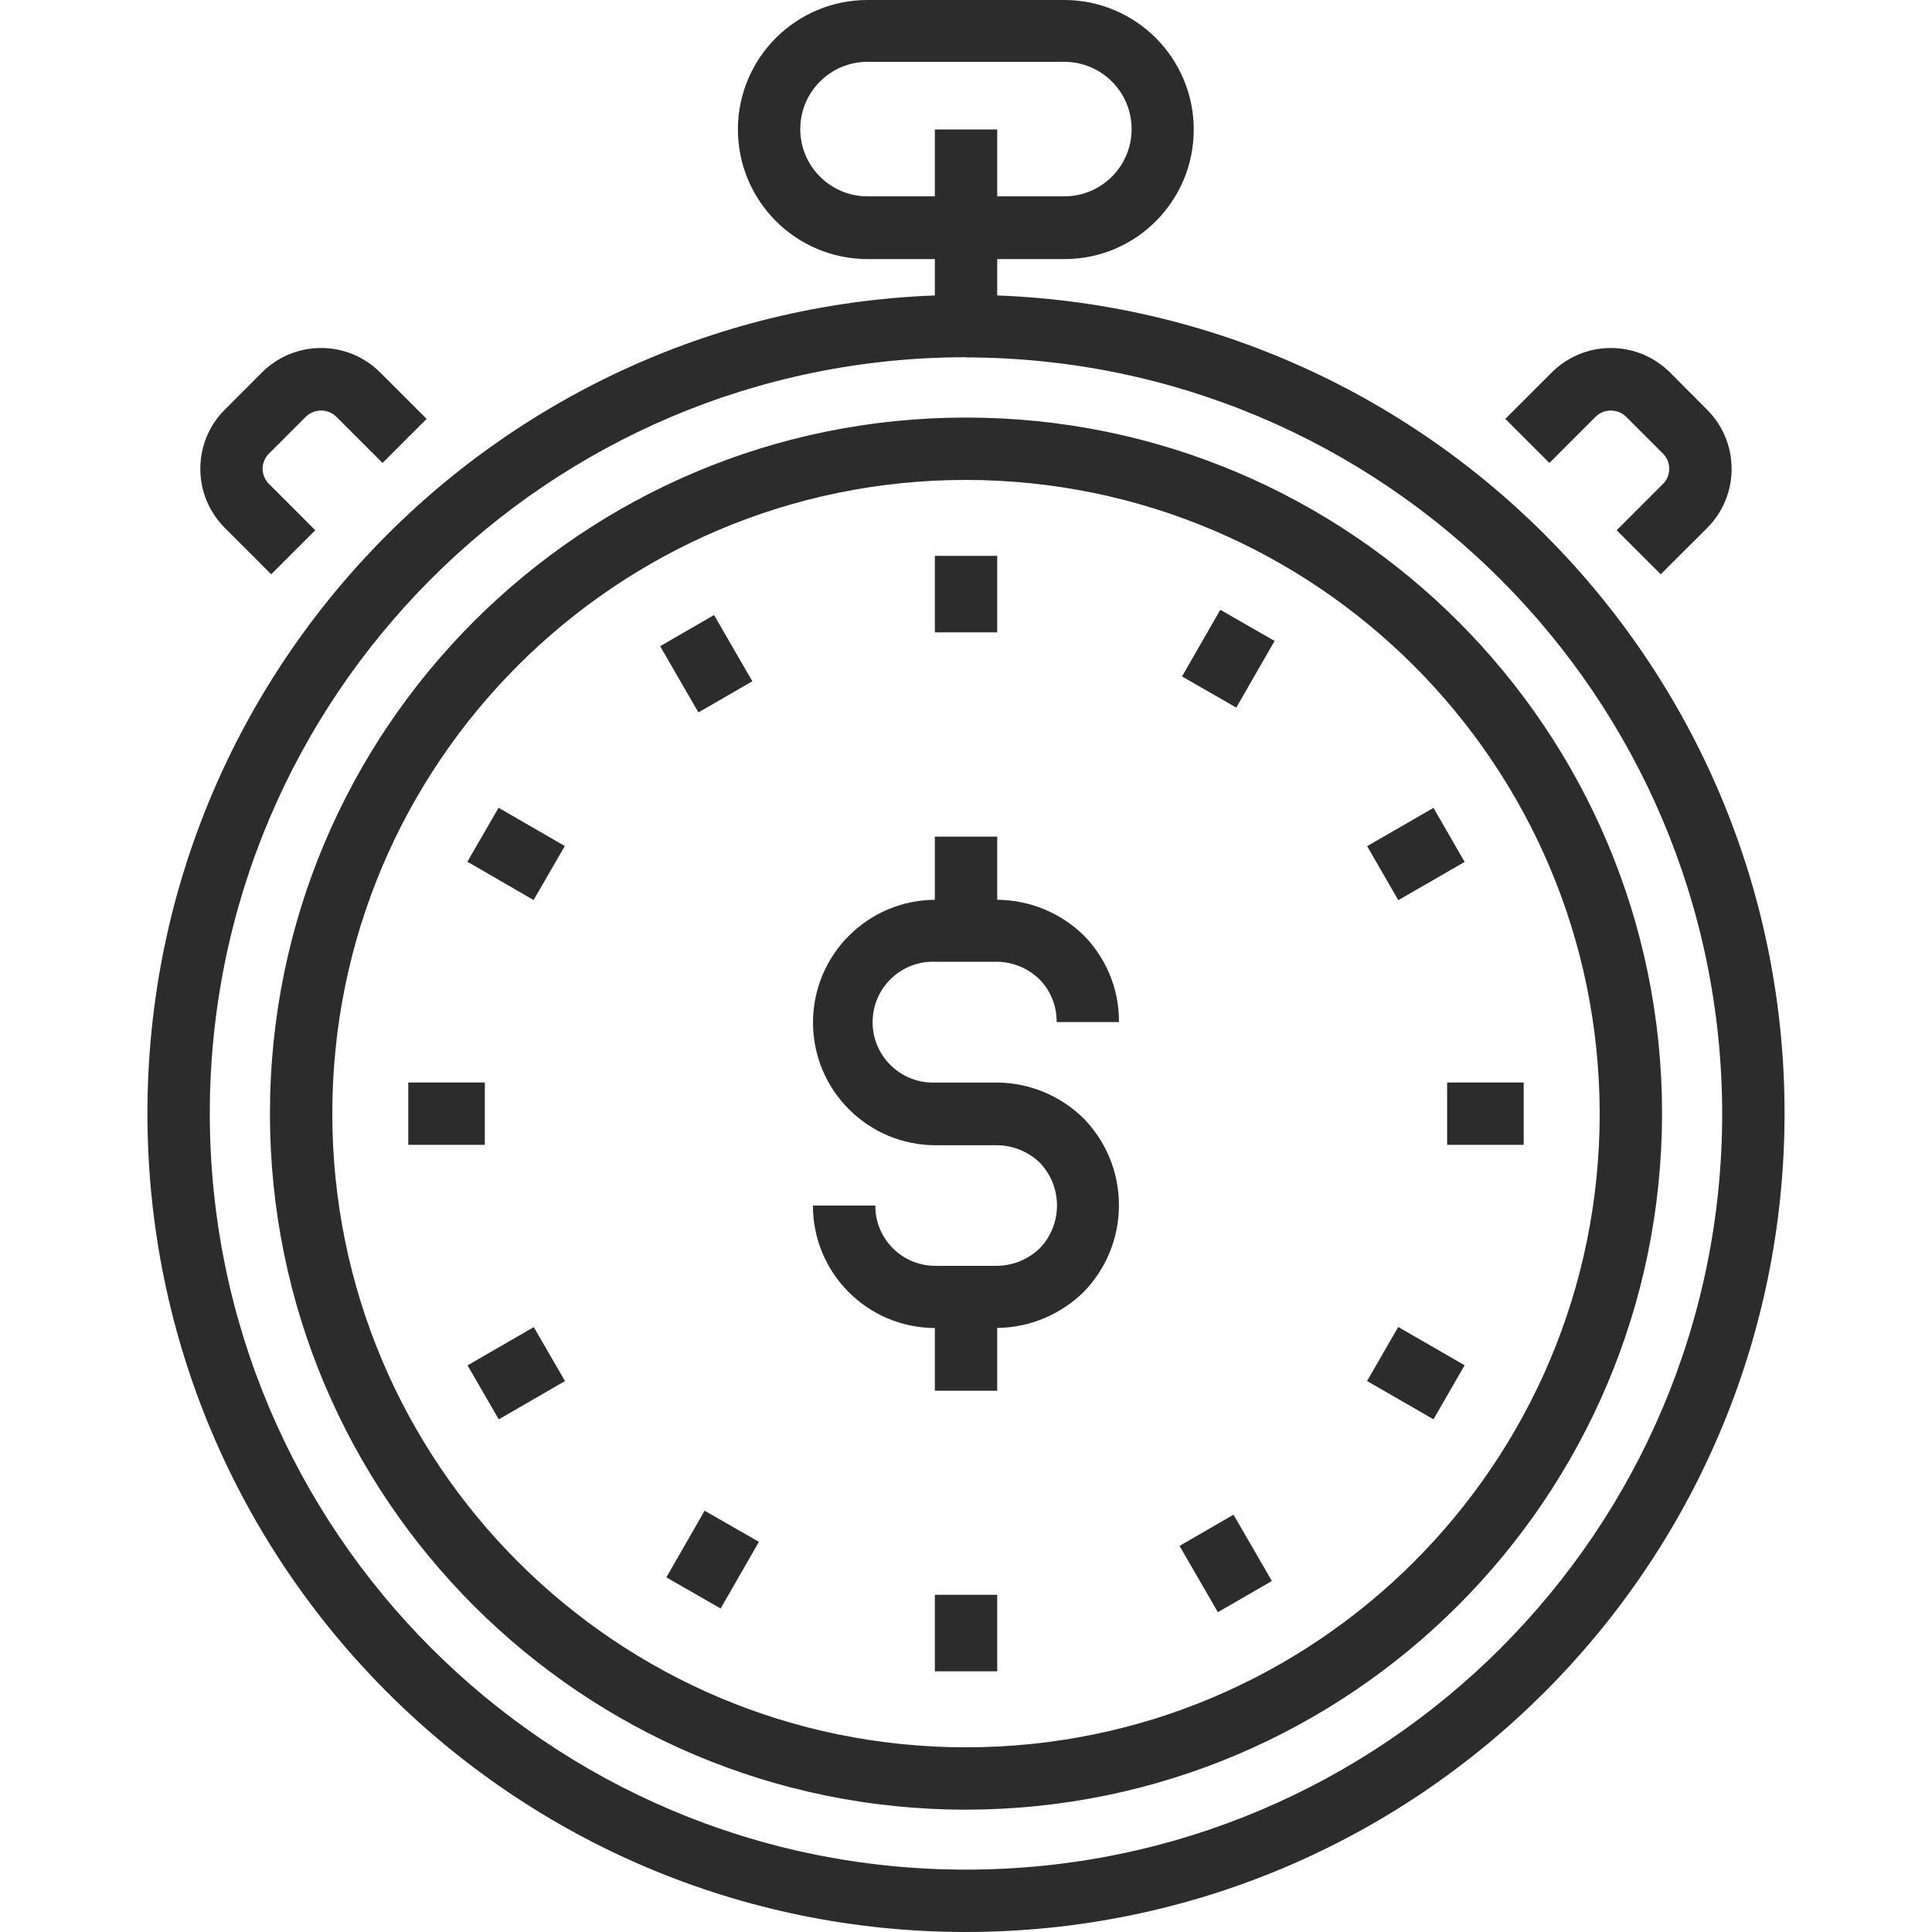
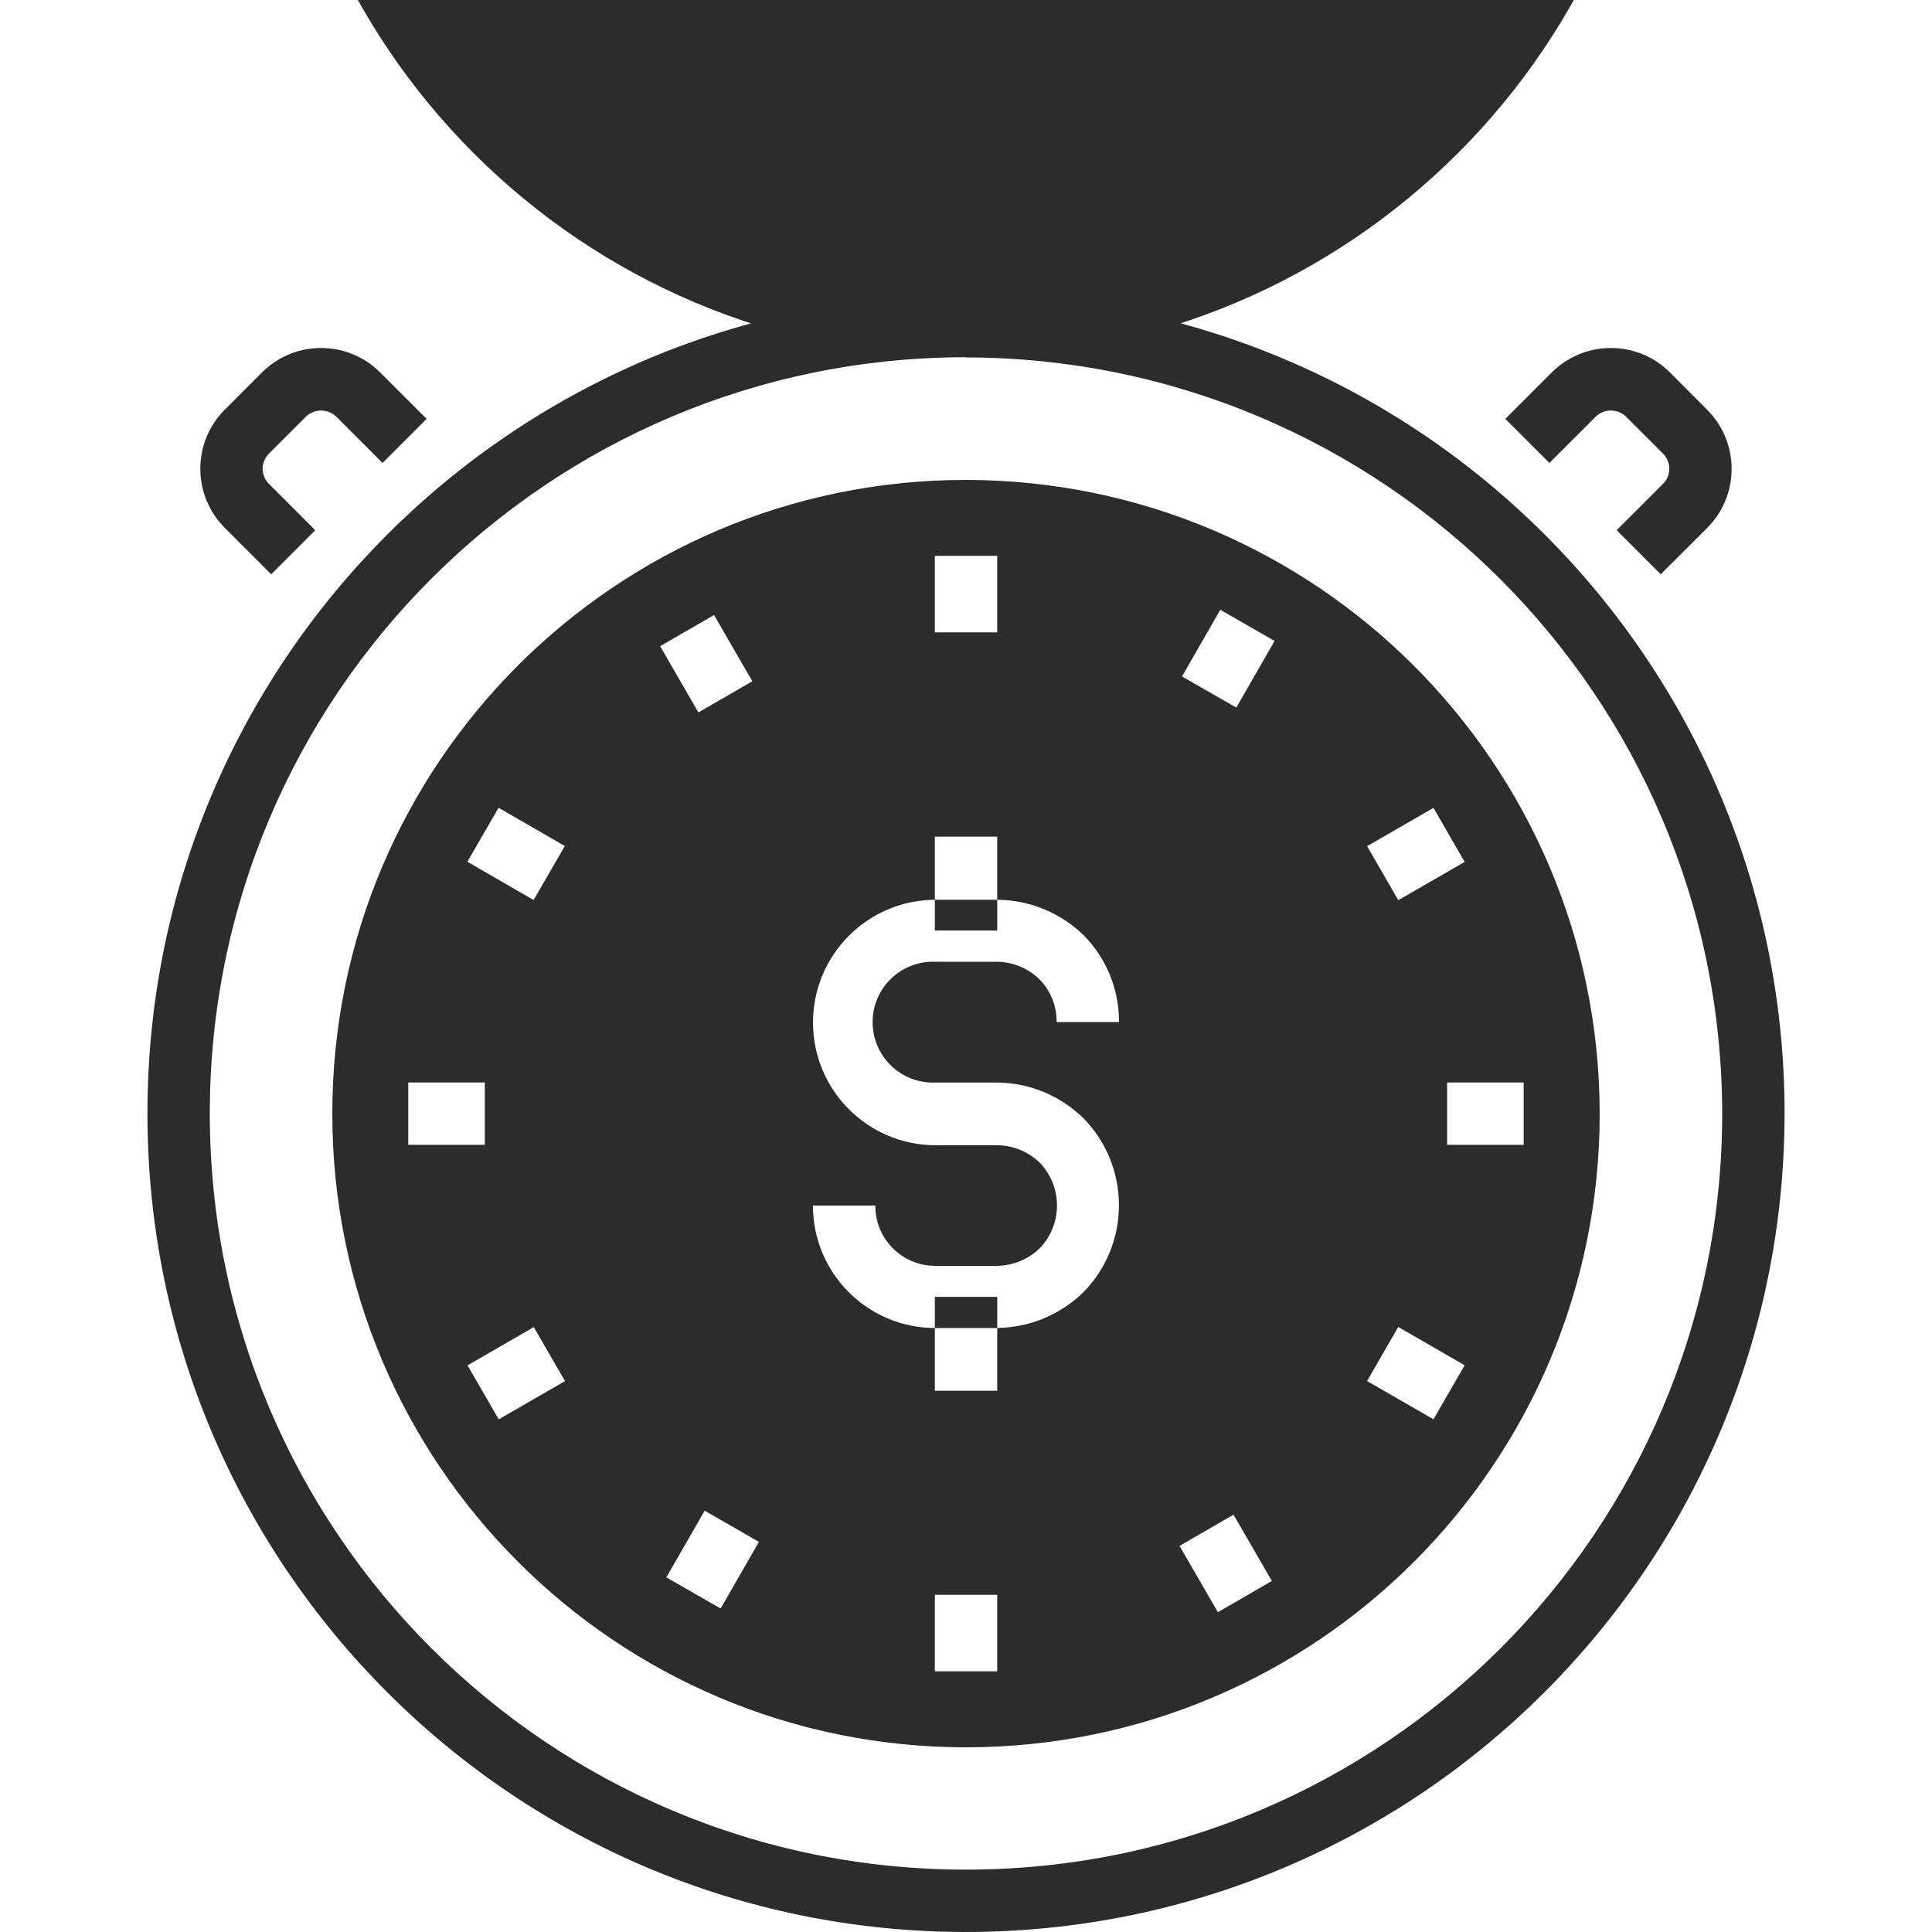
<svg xmlns="http://www.w3.org/2000/svg" version="1.1" width="32" height="32" viewBox="0 0 32 32">
  <defs>
    <style>.cls-1{fill:#2c2c2c;}</style>
  </defs>
  <title>Industries_USP2</title>\
-     <path class="cls-1" d="M16 32c-7.488 0-13.558-6.070-13.558-13.558s6.070-13.558 13.558-13.558c7.488 0 13.558 6.070 13.558 13.558 0 0.001 0 0.002 0 0.003v-0c-0.007 7.484-6.073 13.549-13.557 13.555h-0.001zM16 5.917c-6.917 0-12.525 5.608-12.525 12.525s5.608 12.525 12.525 12.525c6.917 0 12.525-5.608 12.525-12.525v0c-0.012-6.912-5.613-12.511-12.524-12.522h-0.001zM16 29.974c-6.367 0-11.529-5.162-11.529-11.529s5.162-11.529 11.529-11.529c6.367 0 11.529 5.162 11.529 11.529v0c-0.007 6.364-5.165 11.522-11.528 11.529h-0.001zM16 7.949c-5.797 0-10.496 4.699-10.496 10.496s4.699 10.496 10.496 10.496c5.797 0 10.496-4.699 10.496-10.496v0c-0.007-5.794-4.702-10.489-10.495-10.496h-0.001zM15.484 9.207h1.033v1.267h-1.033v-1.267zM10.934 10.703l0.893-0.516 0.634 1.097-0.893 0.516-0.634-1.097zM7.741 14.273l0.517-0.894 1.097 0.634-0.517 0.894-1.097-0.634zM6.762 17.929h1.268v1.033h-1.268v-1.033zM7.744 22.615l1.097-0.634 0.517 0.894-1.097 0.634-0.517-0.894zM11.037 26.126l0.634-1.104 0.899 0.516-0.634 1.104-0.899-0.516zM15.484 26.415h1.033v1.267h-1.033v-1.267zM19.537 25.605l0.894-0.517 0.635 1.098-0.894 0.517-0.635-1.098zM22.643 22.874l0.516-0.895 1.1 0.634-0.516 0.895-1.1-0.634zM23.969 17.929h1.268v1.033h-1.268v-1.033zM22.644 14.015l1.099-0.634 0.516 0.895-1.099 0.634-0.516-0.895zM19.578 11.204l0.634-1.104 0.899 0.516-0.634 1.104-0.899-0.516zM16.512 21.996h-1.016c-0.002 0-0.004 0-0.006 0-1.118 0-2.025-0.907-2.025-2.025 0-0.001 0-0.002 0-0.003v0h1.033c0 0.002-0 0.004-0 0.006 0 0.548 0.444 0.992 0.992 0.992 0.002 0 0.005 0 0.007-0h1.016c0.278-0.003 0.53-0.115 0.714-0.296l-0 0c0.174-0.183 0.28-0.431 0.28-0.704s-0.107-0.521-0.281-0.704l0 0c-0.183-0.179-0.434-0.291-0.71-0.293h-1.017c-1.123 0-2.033-0.91-2.033-2.033s0.91-2.033 2.033-2.033h1.012c0.558 0.003 1.063 0.225 1.434 0.584l-0.001-0.001c0.365 0.367 0.59 0.874 0.59 1.433 0 0.003 0 0.006-0 0.009v-0h-1.033c0-0.004 0-0.009 0-0.013 0-0.271-0.109-0.517-0.286-0.696l0 0c-0.183-0.178-0.432-0.288-0.708-0.289h-1.017c-0.011-0-0.023-0.001-0.036-0.001-0.553 0-1.001 0.448-1.001 1.001s0.448 1.001 1.001 1.001c0.013 0 0.025-0 0.038-0.001l-0.002 0h1.019c0.56 0.004 1.066 0.229 1.437 0.592l-0-0c0.363 0.371 0.587 0.879 0.587 1.44s-0.224 1.069-0.587 1.44l0-0c-0.371 0.362-0.877 0.588-1.435 0.593h-0.001zM15.484 13.857h1.033v1.555h-1.033v-1.555zM15.484 21.48h1.033v1.555h-1.033v-1.555zM15.484 2.144h1.033v3.26h-1.033v-3.26zM17.629 4.291h-3.26c-1.185-0.001-2.146-0.961-2.147-2.147v-0c0.001-1.184 0.962-2.144 2.147-2.144h3.26c1.184 0.002 2.143 0.962 2.143 2.147 0 0.591-0.239 1.126-0.625 1.514l0-0c-0.386 0.389-0.922 0.63-1.513 0.63-0.002 0-0.004 0-0.005 0h0zM14.369 1.024c-0.615 0-1.114 0.499-1.114 1.114s0.499 1.114 1.114 1.114h3.26c0.615 0 1.114-0.499 1.114-1.114s-0.499-1.114-1.114-1.114v0zM27.507 9.512l-0.73-0.73 0.768-0.768c0.064-0.064 0.103-0.152 0.103-0.25s-0.039-0.186-0.103-0.25v0l-0.614-0.614c-0.065-0.062-0.153-0.1-0.25-0.1s-0.185 0.038-0.25 0.1l-0.768 0.768-0.73-0.73 0.768-0.768c0.251-0.251 0.597-0.406 0.98-0.406s0.729 0.155 0.98 0.406l0.614 0.616c0.251 0.251 0.406 0.597 0.406 0.98s-0.155 0.729-0.406 0.98v0zM4.492 9.512l-0.768-0.768c-0.251-0.251-0.406-0.597-0.406-0.98s0.155-0.729 0.406-0.98v0l0.614-0.614c0.251-0.251 0.597-0.406 0.98-0.406s0.729 0.155 0.98 0.406v0l0.768 0.768-0.73 0.73-0.768-0.768c-0.065-0.062-0.153-0.1-0.25-0.1s-0.185 0.038-0.25 0.1l-0.614 0.614c-0.064 0.064-0.104 0.152-0.104 0.25s0.040 0.186 0.104 0.25l0.768 0.768z" />
+     <path class="cls-1" d="M16 32c-7.488 0-13.558-6.070-13.558-13.558s6.070-13.558 13.558-13.558c7.488 0 13.558 6.070 13.558 13.558 0 0.001 0 0.002 0 0.003v-0c-0.007 7.484-6.073 13.549-13.557 13.555h-0.001zM16 5.917c-6.917 0-12.525 5.608-12.525 12.525s5.608 12.525 12.525 12.525c6.917 0 12.525-5.608 12.525-12.525v0c-0.012-6.912-5.613-12.511-12.524-12.522h-0.001zc-6.367 0-11.529-5.162-11.529-11.529s5.162-11.529 11.529-11.529c6.367 0 11.529 5.162 11.529 11.529v0c-0.007 6.364-5.165 11.522-11.528 11.529h-0.001zM16 7.949c-5.797 0-10.496 4.699-10.496 10.496s4.699 10.496 10.496 10.496c5.797 0 10.496-4.699 10.496-10.496v0c-0.007-5.794-4.702-10.489-10.495-10.496h-0.001zM15.484 9.207h1.033v1.267h-1.033v-1.267zM10.934 10.703l0.893-0.516 0.634 1.097-0.893 0.516-0.634-1.097zM7.741 14.273l0.517-0.894 1.097 0.634-0.517 0.894-1.097-0.634zM6.762 17.929h1.268v1.033h-1.268v-1.033zM7.744 22.615l1.097-0.634 0.517 0.894-1.097 0.634-0.517-0.894zM11.037 26.126l0.634-1.104 0.899 0.516-0.634 1.104-0.899-0.516zM15.484 26.415h1.033v1.267h-1.033v-1.267zM19.537 25.605l0.894-0.517 0.635 1.098-0.894 0.517-0.635-1.098zM22.643 22.874l0.516-0.895 1.1 0.634-0.516 0.895-1.1-0.634zM23.969 17.929h1.268v1.033h-1.268v-1.033zM22.644 14.015l1.099-0.634 0.516 0.895-1.099 0.634-0.516-0.895zM19.578 11.204l0.634-1.104 0.899 0.516-0.634 1.104-0.899-0.516zM16.512 21.996h-1.016c-0.002 0-0.004 0-0.006 0-1.118 0-2.025-0.907-2.025-2.025 0-0.001 0-0.002 0-0.003v0h1.033c0 0.002-0 0.004-0 0.006 0 0.548 0.444 0.992 0.992 0.992 0.002 0 0.005 0 0.007-0h1.016c0.278-0.003 0.53-0.115 0.714-0.296l-0 0c0.174-0.183 0.28-0.431 0.28-0.704s-0.107-0.521-0.281-0.704l0 0c-0.183-0.179-0.434-0.291-0.71-0.293h-1.017c-1.123 0-2.033-0.91-2.033-2.033s0.91-2.033 2.033-2.033h1.012c0.558 0.003 1.063 0.225 1.434 0.584l-0.001-0.001c0.365 0.367 0.59 0.874 0.59 1.433 0 0.003 0 0.006-0 0.009v-0h-1.033c0-0.004 0-0.009 0-0.013 0-0.271-0.109-0.517-0.286-0.696l0 0c-0.183-0.178-0.432-0.288-0.708-0.289h-1.017c-0.011-0-0.023-0.001-0.036-0.001-0.553 0-1.001 0.448-1.001 1.001s0.448 1.001 1.001 1.001c0.013 0 0.025-0 0.038-0.001l-0.002 0h1.019c0.56 0.004 1.066 0.229 1.437 0.592l-0-0c0.363 0.371 0.587 0.879 0.587 1.44s-0.224 1.069-0.587 1.44l0-0c-0.371 0.362-0.877 0.588-1.435 0.593h-0.001zM15.484 13.857h1.033v1.555h-1.033v-1.555zM15.484 21.48h1.033v1.555h-1.033v-1.555zM15.484 2.144h1.033v3.26h-1.033v-3.26zM17.629 4.291h-3.26c-1.185-0.001-2.146-0.961-2.147-2.147v-0c0.001-1.184 0.962-2.144 2.147-2.144h3.26c1.184 0.002 2.143 0.962 2.143 2.147 0 0.591-0.239 1.126-0.625 1.514l0-0c-0.386 0.389-0.922 0.63-1.513 0.63-0.002 0-0.004 0-0.005 0h0zM14.369 1.024c-0.615 0-1.114 0.499-1.114 1.114s0.499 1.114 1.114 1.114h3.26c0.615 0 1.114-0.499 1.114-1.114s-0.499-1.114-1.114-1.114v0zM27.507 9.512l-0.73-0.73 0.768-0.768c0.064-0.064 0.103-0.152 0.103-0.25s-0.039-0.186-0.103-0.25v0l-0.614-0.614c-0.065-0.062-0.153-0.1-0.25-0.1s-0.185 0.038-0.25 0.1l-0.768 0.768-0.73-0.73 0.768-0.768c0.251-0.251 0.597-0.406 0.98-0.406s0.729 0.155 0.98 0.406l0.614 0.616c0.251 0.251 0.406 0.597 0.406 0.98s-0.155 0.729-0.406 0.98v0zM4.492 9.512l-0.768-0.768c-0.251-0.251-0.406-0.597-0.406-0.98s0.155-0.729 0.406-0.98v0l0.614-0.614c0.251-0.251 0.597-0.406 0.98-0.406s0.729 0.155 0.98 0.406v0l0.768 0.768-0.73 0.73-0.768-0.768c-0.065-0.062-0.153-0.1-0.25-0.1s-0.185 0.038-0.25 0.1l-0.614 0.614c-0.064 0.064-0.104 0.152-0.104 0.25s0.040 0.186 0.104 0.25l0.768 0.768z" />
</svg>